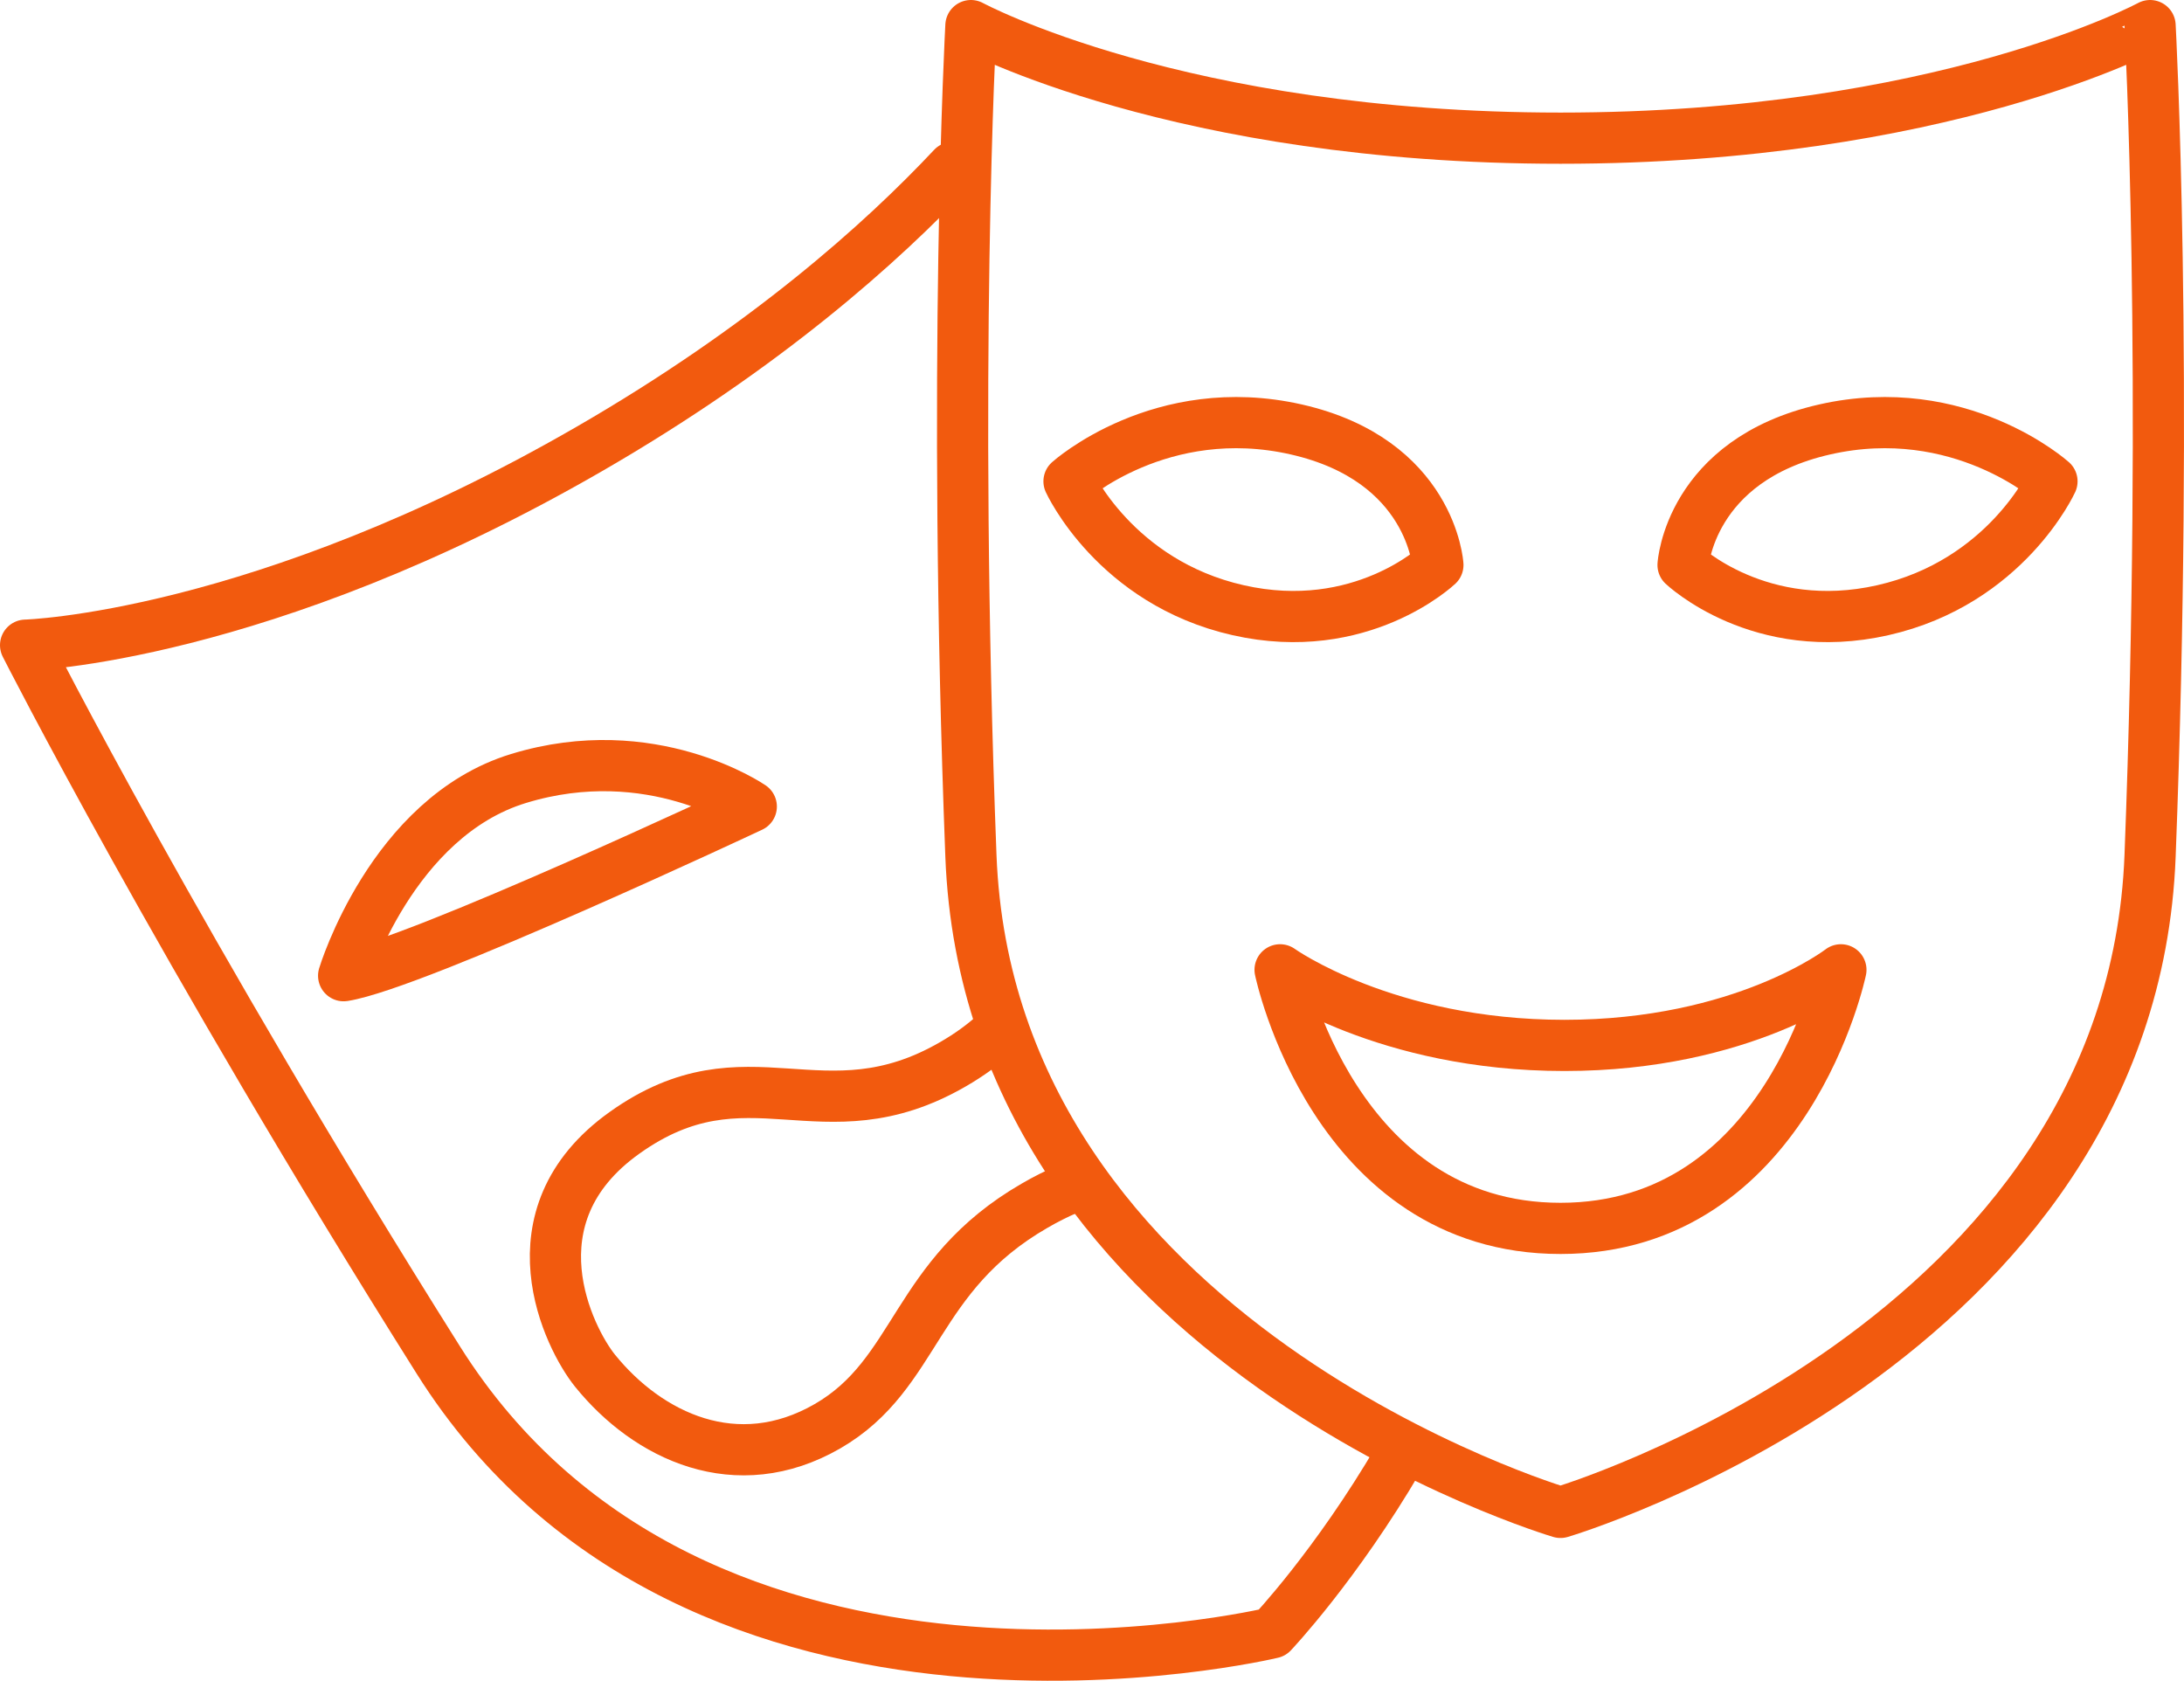
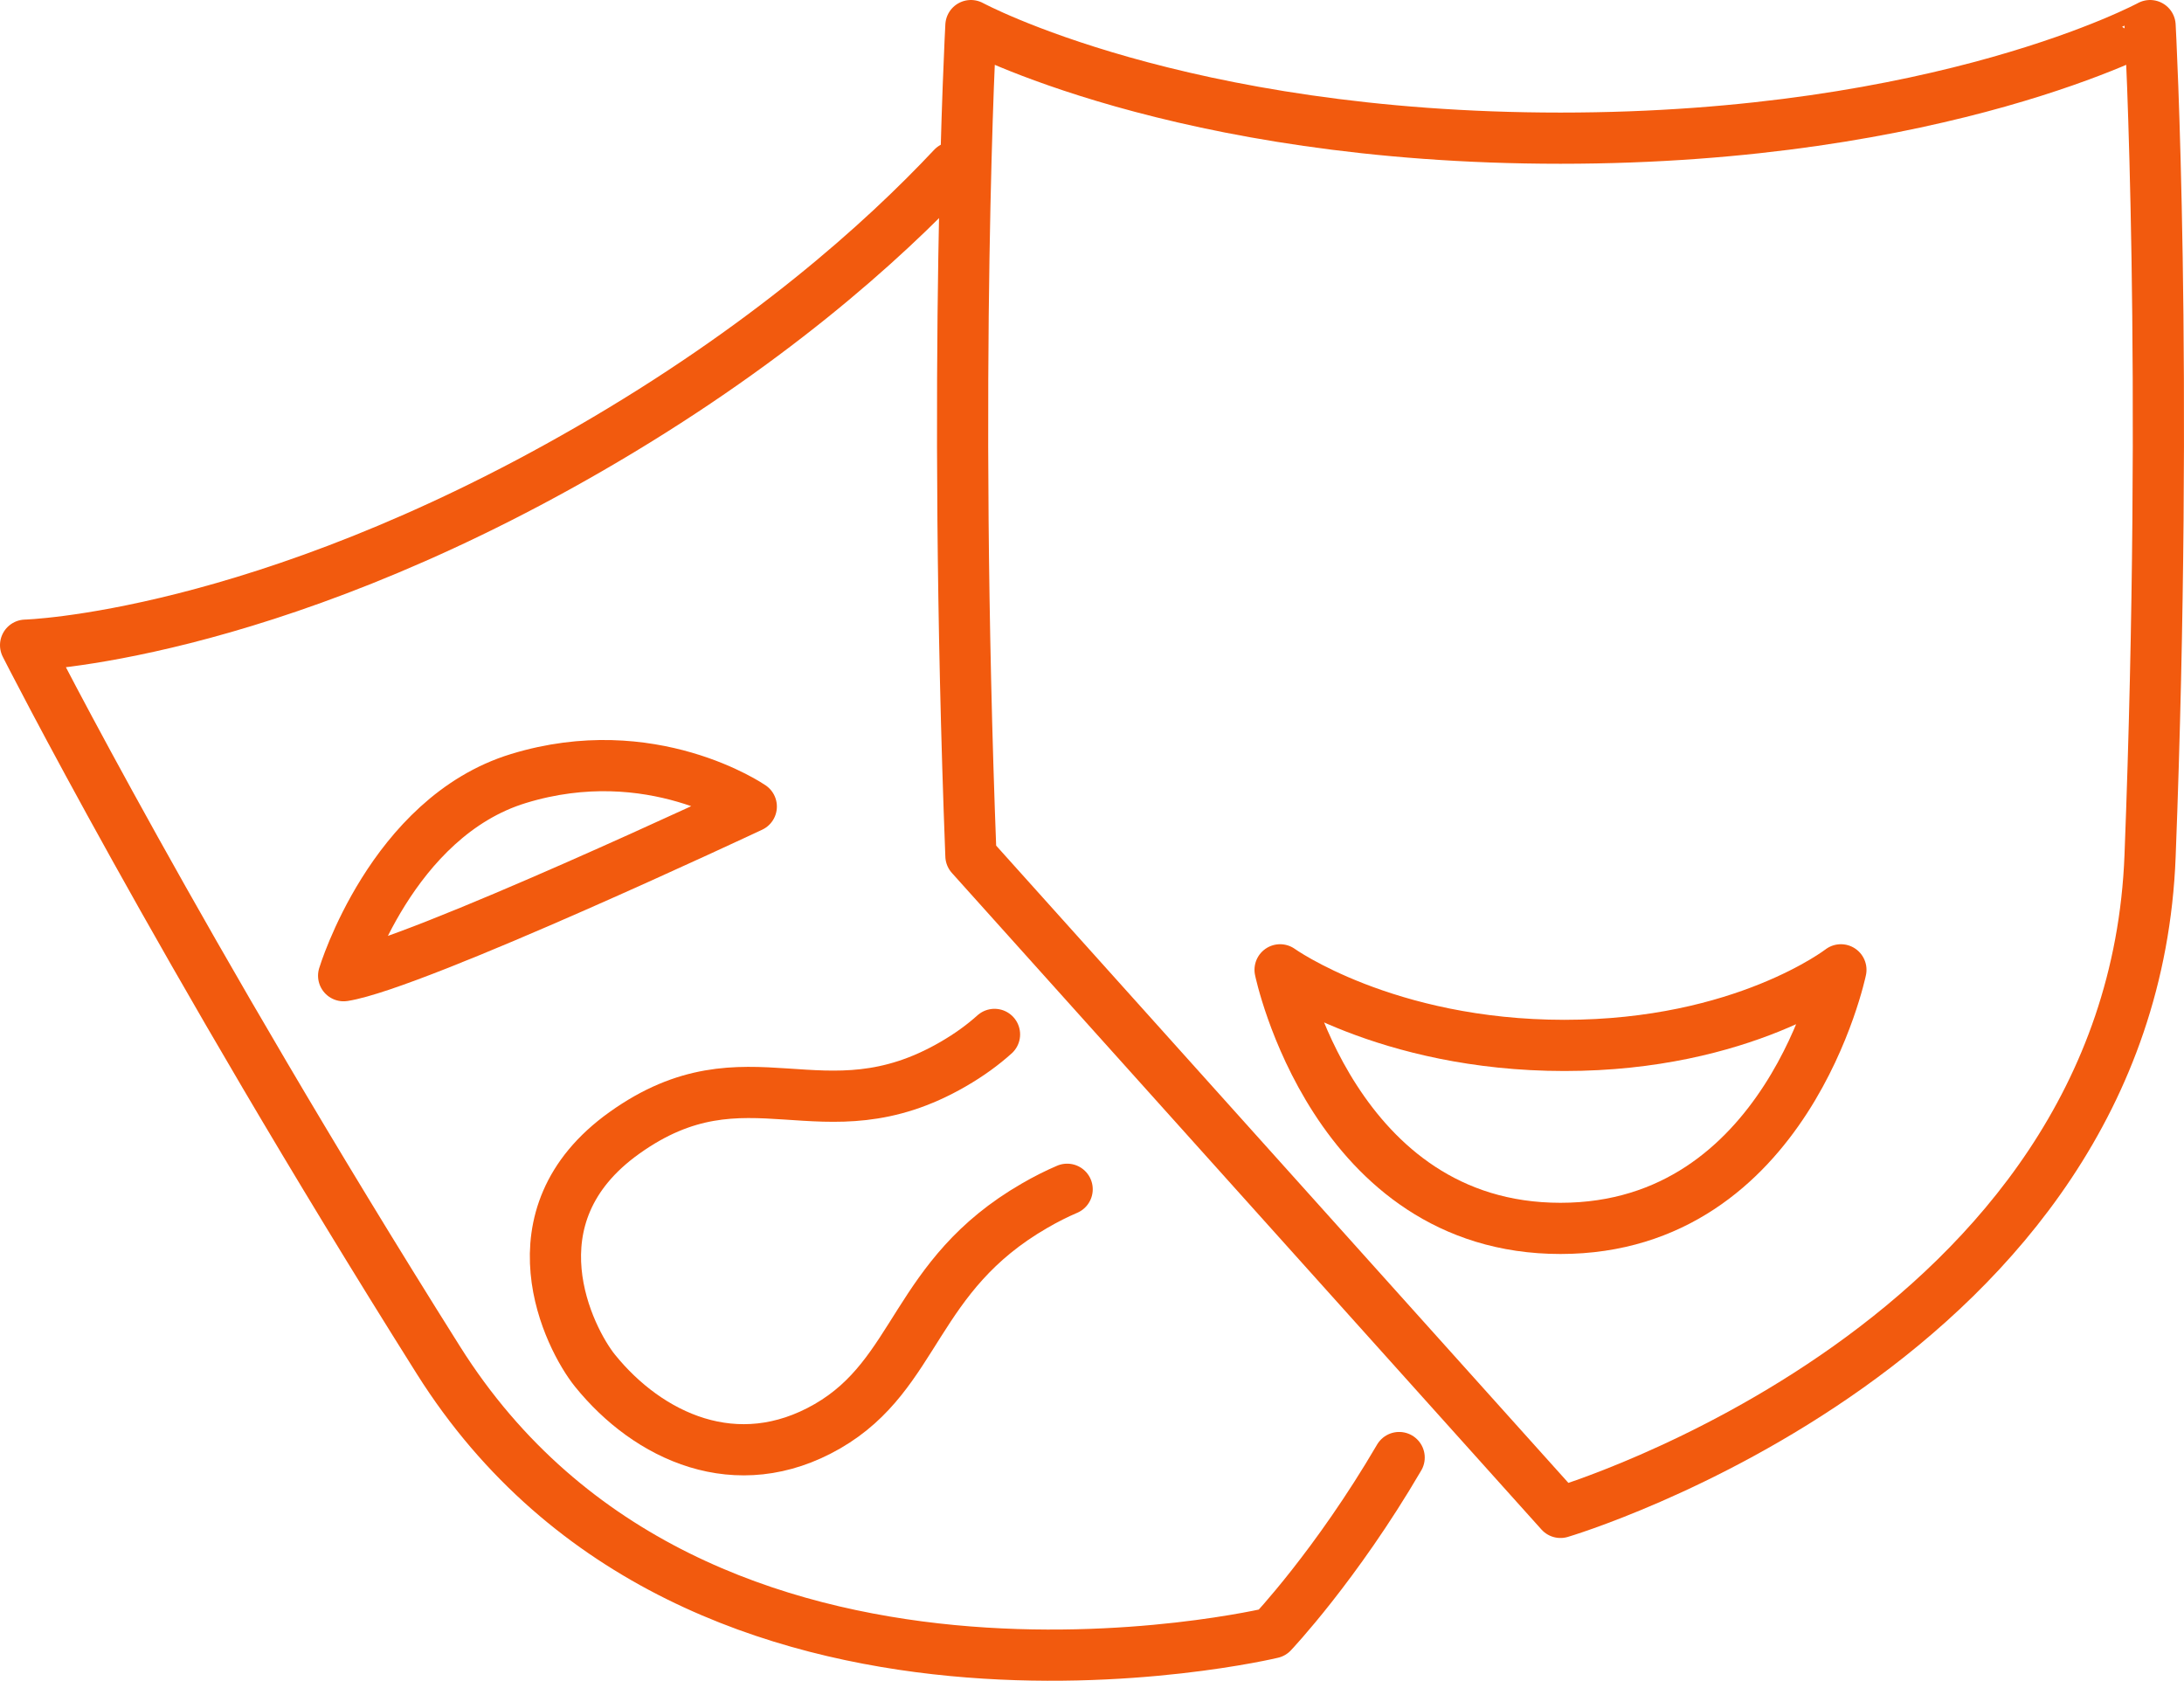
<svg xmlns="http://www.w3.org/2000/svg" version="1.1" id="Layer_1" x="0px" y="0px" width="128.001px" height="98.496px" viewBox="0 0 128.001 98.496" enable-background="new 0 0 128.001 98.496" xml:space="preserve">
  <g>
    <path fill="none" stroke="#f25a0e" stroke-width="3" stroke-linecap="round" stroke-linejoin="round" d="M20.14,57.178   c0,0,2.806-9.285,10.248-11.556c7.796-2.388,13.644,1.643,13.644,1.643S24.341,56.513,20.14,57.178z" />
    <path fill="none" stroke="#f25a0e" stroke-width="3" stroke-linecap="round" stroke-linejoin="round" d="M58.287,60.618   c-0.678,0.61-1.478,1.197-2.439,1.751c-7.689,4.443-12.021-1.142-19.252,4.02c-6.873,4.903-3.229,12.064-1.73,13.927   c3.109,3.849,8.303,6.338,13.635,3.261c5.318-3.071,5.029-8.822,12.133-12.92c0.654-0.379,1.29-0.699,1.91-0.964" />
    <path fill="none" stroke="#f25a0e" stroke-width="3" stroke-linecap="round" stroke-linejoin="round" d="M55.84,9.809   c-4.139,4.412-10.996,10.552-21.322,16.513C15.257,37.44,1.5,37.808,1.5,37.808s9.033,17.822,24.193,41.898   c15.158,24.077,48.871,15.98,48.871,15.98s3.74-3.945,7.438-10.271" />
-     <path fill="none" stroke="#f25a0e" stroke-width="3" stroke-linecap="round" stroke-linejoin="round" d="M91.458,88.629   c0,0,33.46-9.894,34.555-38.476c1.098-28.593,0-48.653,0-48.653S113.84,8.097,91.458,8.097S56.904,1.5,56.904,1.5   s-1.098,20.061,0,48.653C57.999,78.735,91.458,88.629,91.458,88.629z" />
-     <path fill="none" stroke="#f25a0e" stroke-width="3" stroke-linecap="round" stroke-linejoin="round" d="M120.263,28.208   c0,0-5.391-4.839-13.319-3.042c-7.927,1.798-8.303,7.944-8.303,7.944s4.505,4.284,11.713,2.648   C117.563,34.127,120.263,28.208,120.263,28.208z" />
-     <path fill="none" stroke="#f25a0e" stroke-width="3" stroke-linecap="round" stroke-linejoin="round" d="M62.653,28.208   c0,0,5.389-4.839,13.317-3.042c7.927,1.798,8.303,7.944,8.303,7.944s-4.506,4.284-11.711,2.648   C65.352,34.127,62.653,28.208,62.653,28.208z" />
+     <path fill="none" stroke="#f25a0e" stroke-width="3" stroke-linecap="round" stroke-linejoin="round" d="M91.458,88.629   c0,0,33.46-9.894,34.555-38.476c1.098-28.593,0-48.653,0-48.653S113.84,8.097,91.458,8.097S56.904,1.5,56.904,1.5   s-1.098,20.061,0,48.653z" />
    <path fill="none" stroke="#f25a0e" stroke-width="3" stroke-linecap="round" stroke-linejoin="round" d="M91.458,71.986   c13.286,0,16.435-15.153,16.435-15.153s-5.712,4.43-16.202,4.43c-10.493,0-16.667-4.43-16.667-4.43S78.166,71.986,91.458,71.986z" />
  </g>
</svg>